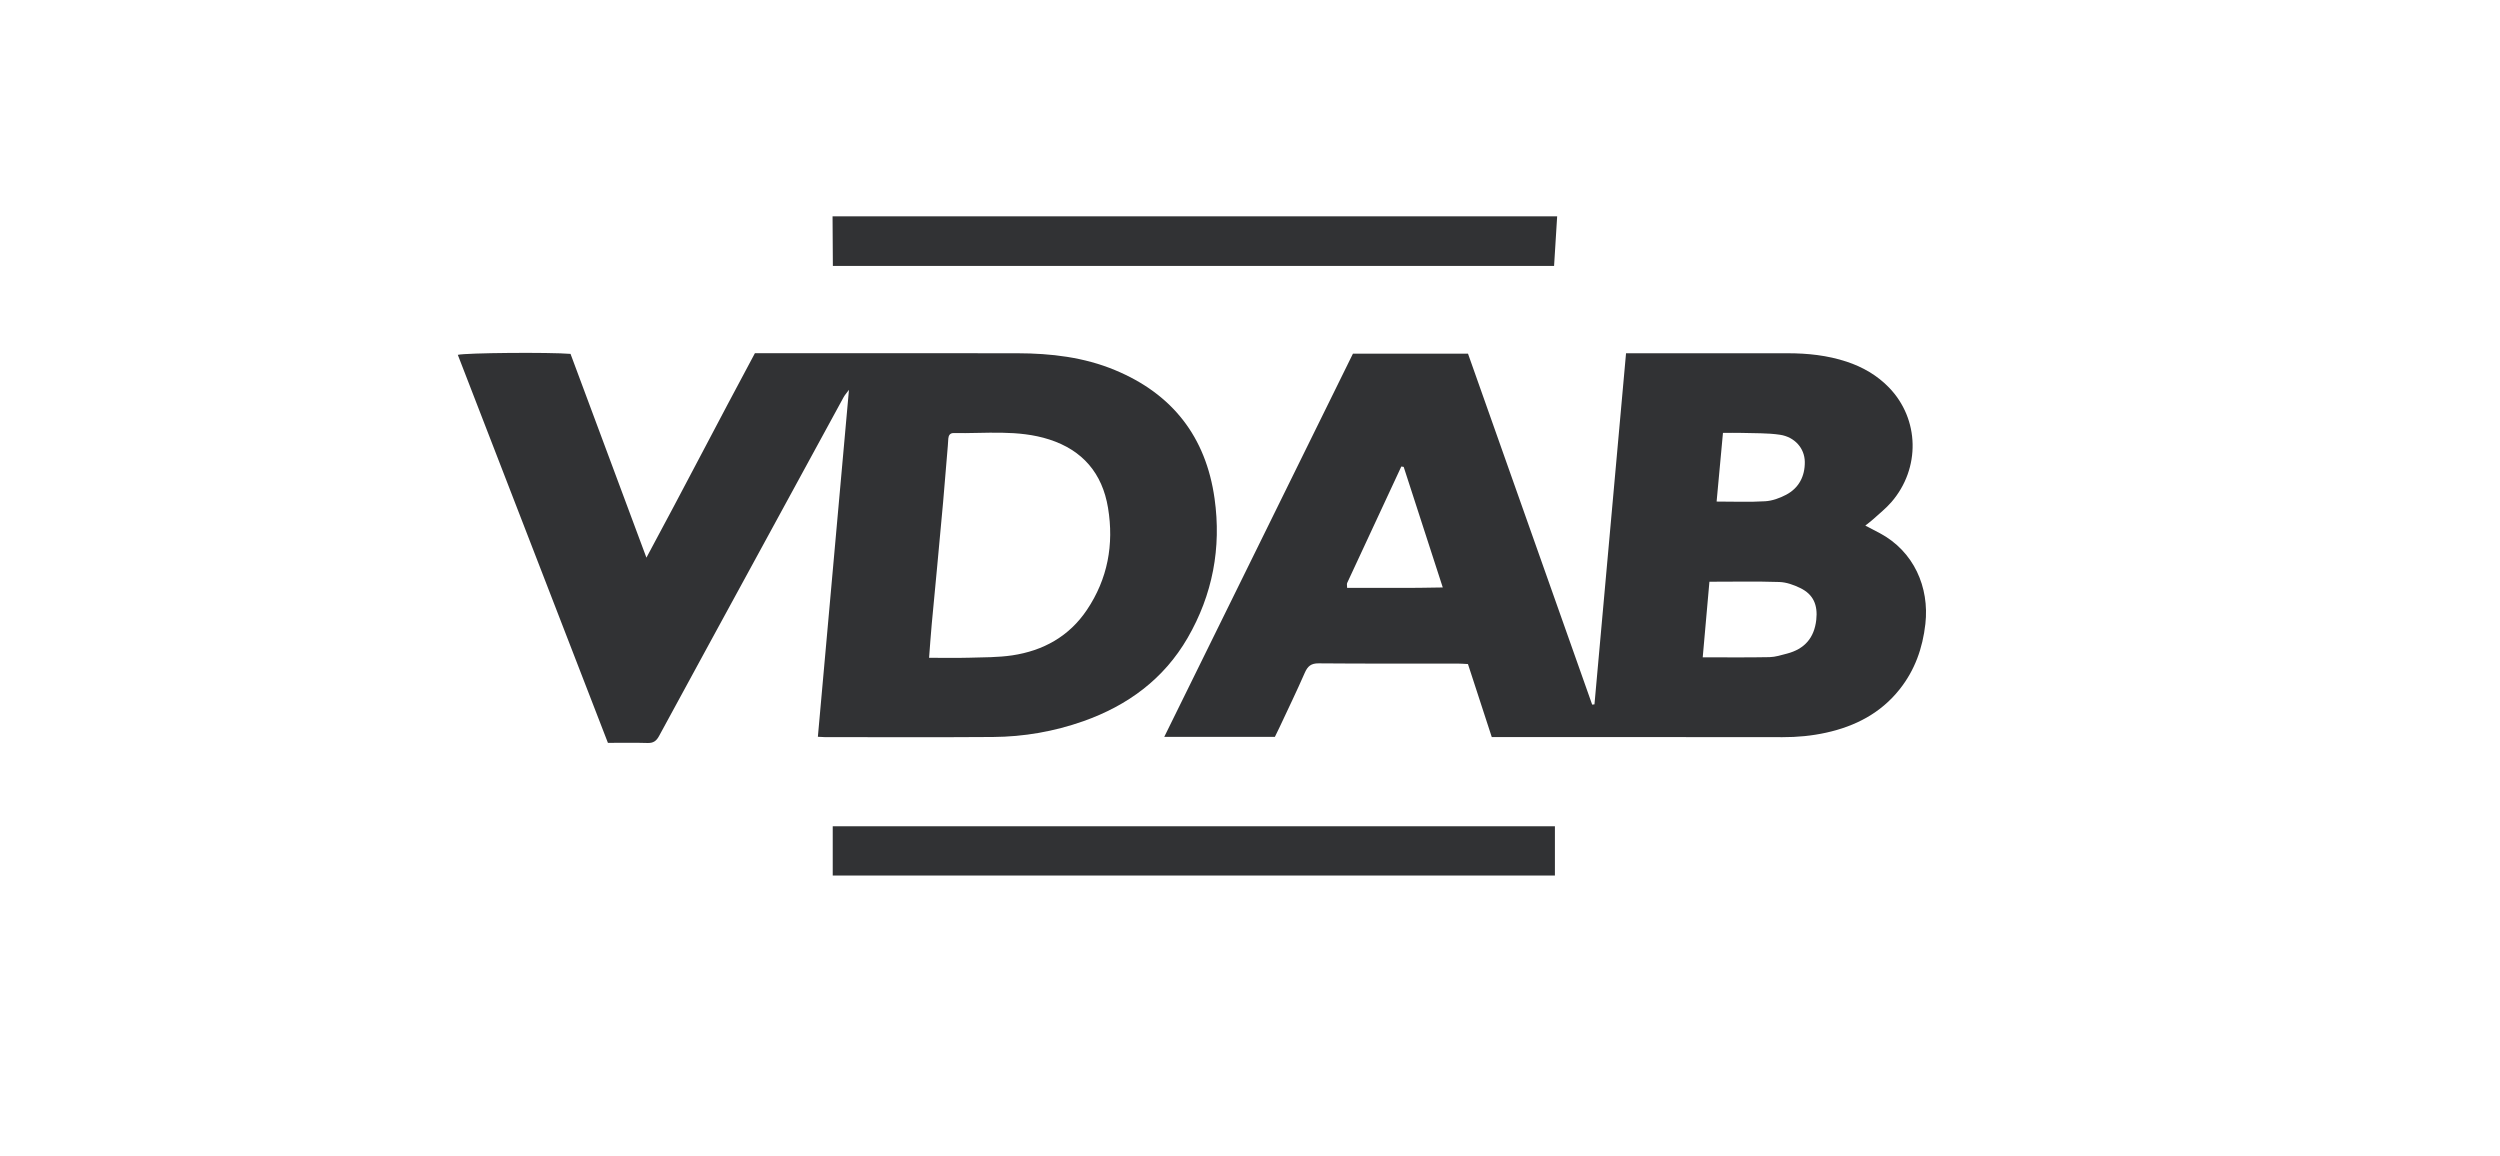
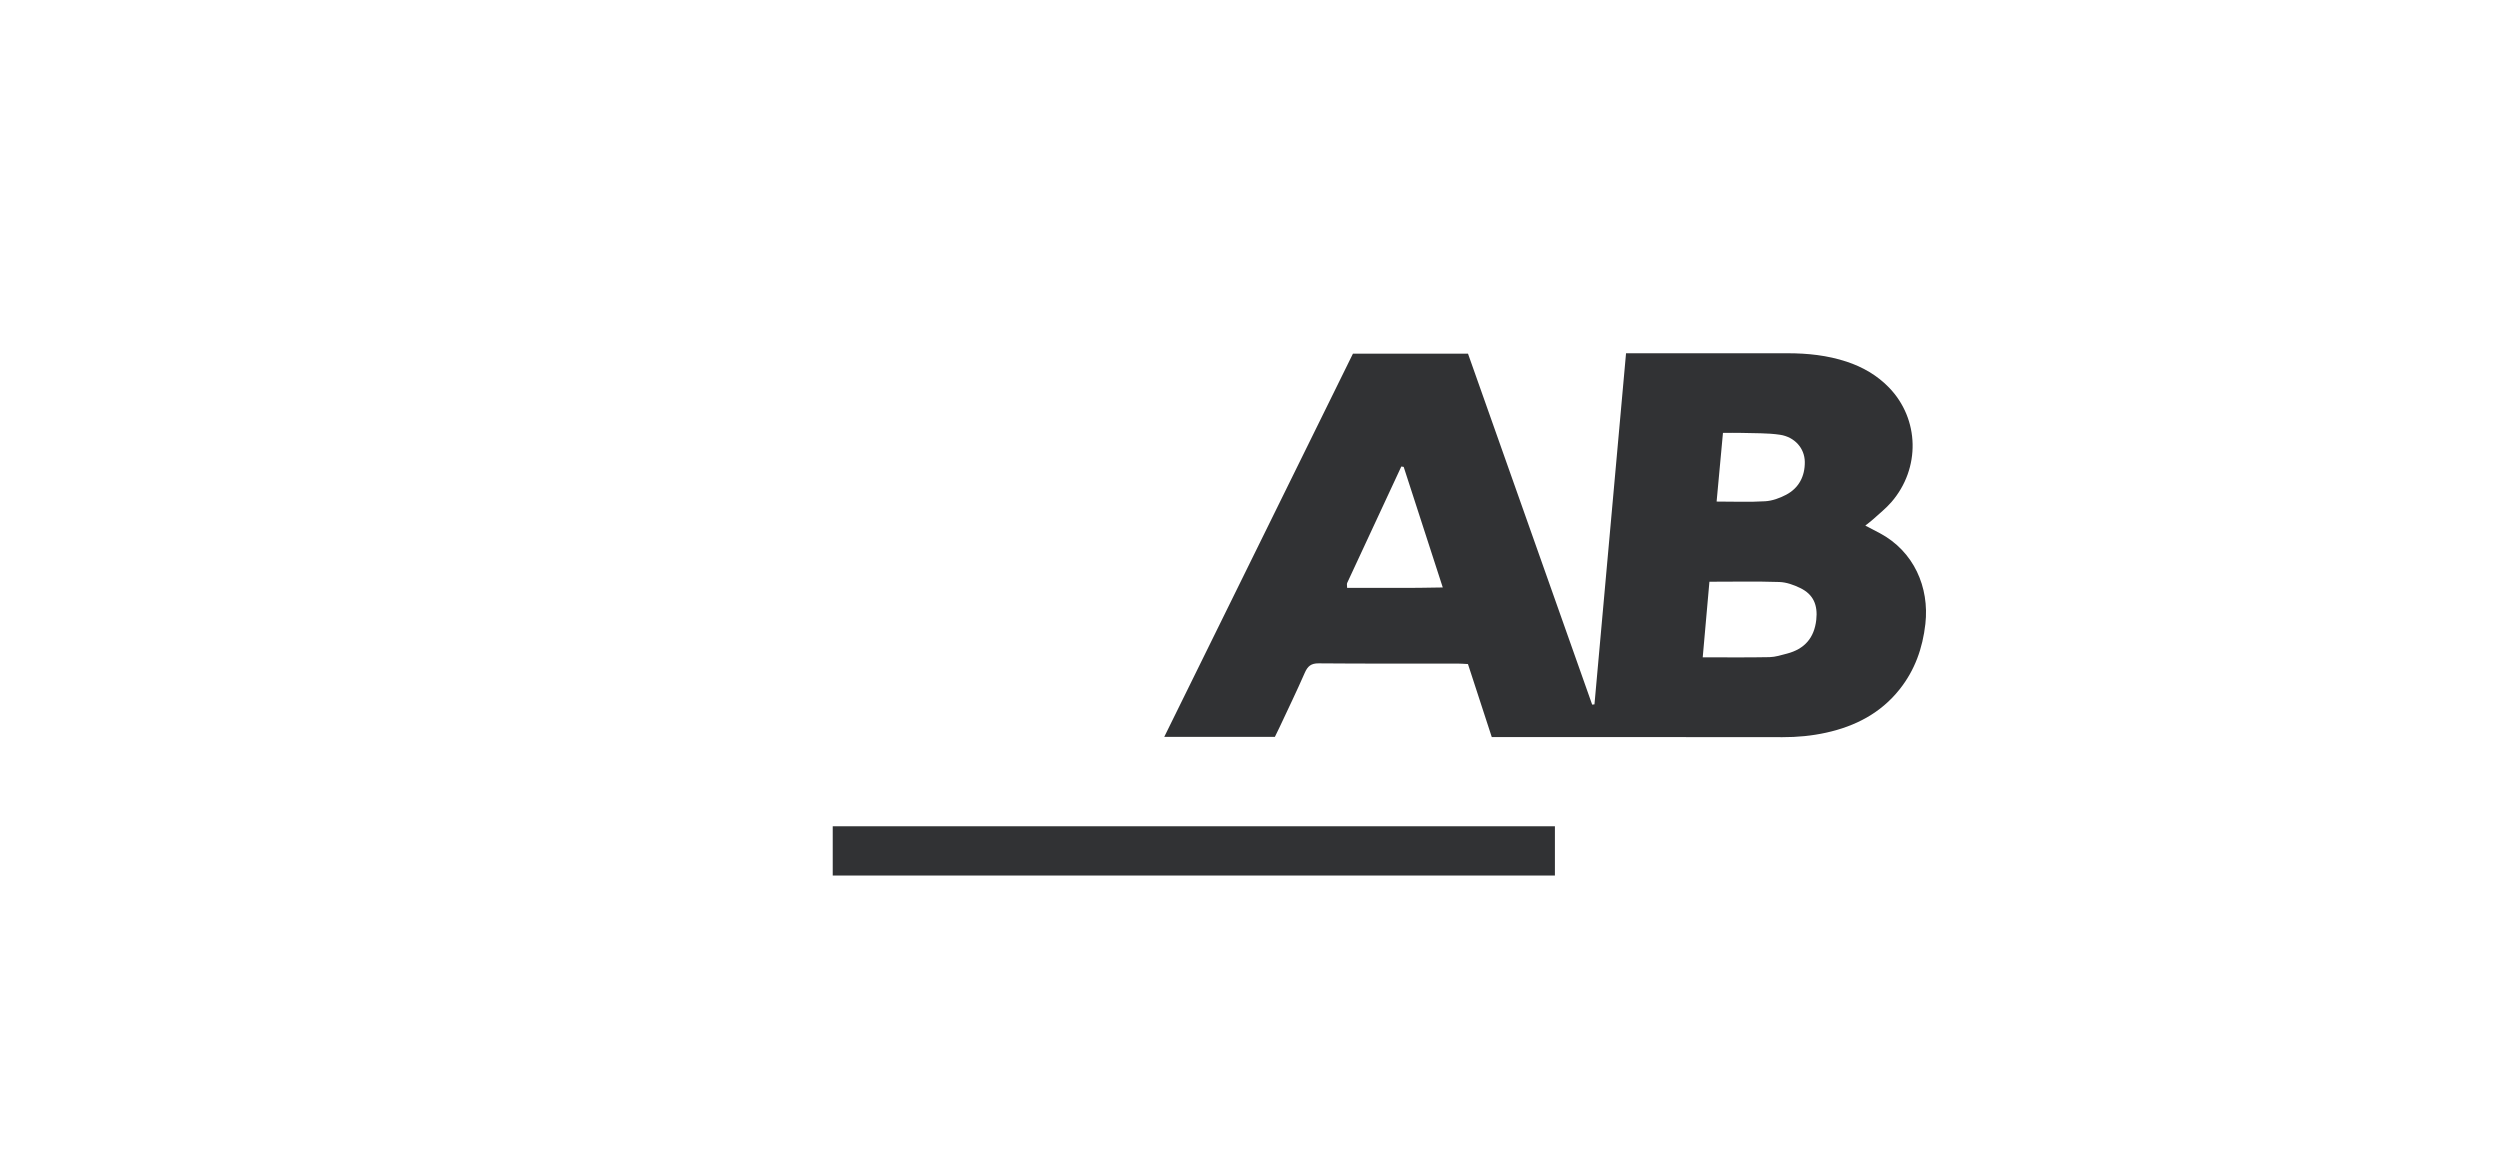
<svg xmlns="http://www.w3.org/2000/svg" id="a" viewBox="0 0 566.93 262.07">
  <defs>
    <style>.c{fill:#313234;}</style>
  </defs>
  <g id="b">
    <g>
-       <path class="c" d="M353.12,49.06c-.23,3.7-.46,7.4-.7,11.25H188.87c-.02-3.74-.05-7.49-.07-11.25h164.33Z" />
      <path class="c" d="M289.12,167.1h-25.1c14.32-29.08,28.54-57.96,42.79-86.9h26.09c9.39,26.53,18.77,53.06,28.16,79.59l.52-.06c2.38-26.49,4.76-52.97,7.16-79.62h2.6c11.35,0,22.7-.01,34.05,0,4.53,0,9.02,.47,13.35,1.9,3.67,1.21,6.95,3.1,9.65,5.89,6.9,7.15,7.15,18.3,.53,25.96-1.24,1.43-2.75,2.62-4.15,3.9-.51,.46-1.06,.87-1.77,1.43,1.25,.65,2.28,1.19,3.31,1.73,7.69,4.12,11.25,12.24,10.31,20.57-.62,5.5-2.39,10.49-5.84,14.83-4.29,5.4-10.04,8.37-16.66,9.83-3.26,.72-6.56,1.03-9.91,1.02-20.96-.03-41.91-.02-62.87-.02h-3.05c-1.8-5.52-3.58-10.98-5.4-16.56-.85-.04-1.62-.11-2.4-.11-10.48,0-20.96,.04-31.43-.05-1.74-.02-2.51,.63-3.17,2.13-1.81,4.14-3.78,8.2-5.69,12.29-.33,.71-.69,1.42-1.09,2.24Zm98.53-35.2c-.51,5.8-1.01,11.42-1.52,17.16,5.22,0,10.19,.06,15.17-.04,1.32-.03,2.64-.47,3.94-.8,3.95-1.03,6.18-3.53,6.64-7.66,.37-3.34-.64-5.77-3.65-7.22-1.46-.71-3.13-1.31-4.73-1.36-5.14-.17-10.28-.06-15.85-.06Zm-69.33-26.02l-.54-.09c-4.1,8.8-8.2,17.6-12.28,26.41-.11,.24-.01,.58-.01,1.12,7.21-.05,14.28,.08,21.69-.1-3.03-9.35-5.94-18.34-8.86-27.33Zm70.96,7.86c3.94,0,7.5,.15,11.05-.07,1.6-.1,3.27-.71,4.71-1.47,2.92-1.54,4.28-4.23,4.24-7.46-.04-3.1-2.3-5.65-5.63-6.15-2.88-.43-5.84-.32-8.77-.42-1.33-.04-2.65,0-4.16,0-.49,5.29-.95,10.31-1.44,15.57Z" />
-       <path class="c" d="M185.47,167.08c2.35-26.19,4.68-52.19,7.05-78.68-.6,.81-.95,1.2-1.2,1.65-6.42,11.76-12.82,23.52-19.23,35.29-7.55,13.85-15.11,27.7-22.63,41.56-.6,1.11-1.28,1.63-2.59,1.59-2.93-.09-5.86-.03-9.01-.03-11.36-29.37-22.7-58.68-34.04-87.99,1.74-.46,20.84-.62,25.56-.22,5.65,15.19,11.34,30.45,17.21,46.21,8.43-15.64,16.36-31.02,24.6-46.36,.84,0,1.63,0,2.41,0,19.05,0,38.1-.03,57.15,.01,7.57,.02,15.04,.88,22.1,3.82,13.04,5.41,20.62,15.16,22.58,29.13,1.57,11.19-.44,21.8-6.11,31.6-5.41,9.34-13.59,15.33-23.65,18.89-6.63,2.34-13.49,3.53-20.5,3.58-12.7,.09-25.4,.03-38.1,.03-.4,0-.79-.04-1.62-.08Zm25.21-17.91c3.29,0,6.22,.06,9.14-.02,3.24-.09,6.51-.06,9.71-.53,7.04-1.05,12.92-4.3,16.95-10.31,4.72-7.03,6.16-14.83,4.79-23.14-1.29-7.84-5.77-13.08-13.33-15.51-7.09-2.28-14.46-1.32-21.72-1.45-.77-.01-1.11,.52-1.17,1.23-.05,.55-.06,1.11-.11,1.66-.35,4.26-.7,8.52-1.07,12.78-.43,4.81-.88,9.62-1.33,14.42-.41,4.41-.85,8.83-1.25,13.24-.22,2.43-.39,4.86-.6,7.61Z" />
      <path class="c" d="M352.61,187.38c0,1.98,0,3.79,0,5.61s0,3.62,0,5.55H188.84v-11.16h163.77Z" />
    </g>
  </g>
</svg>